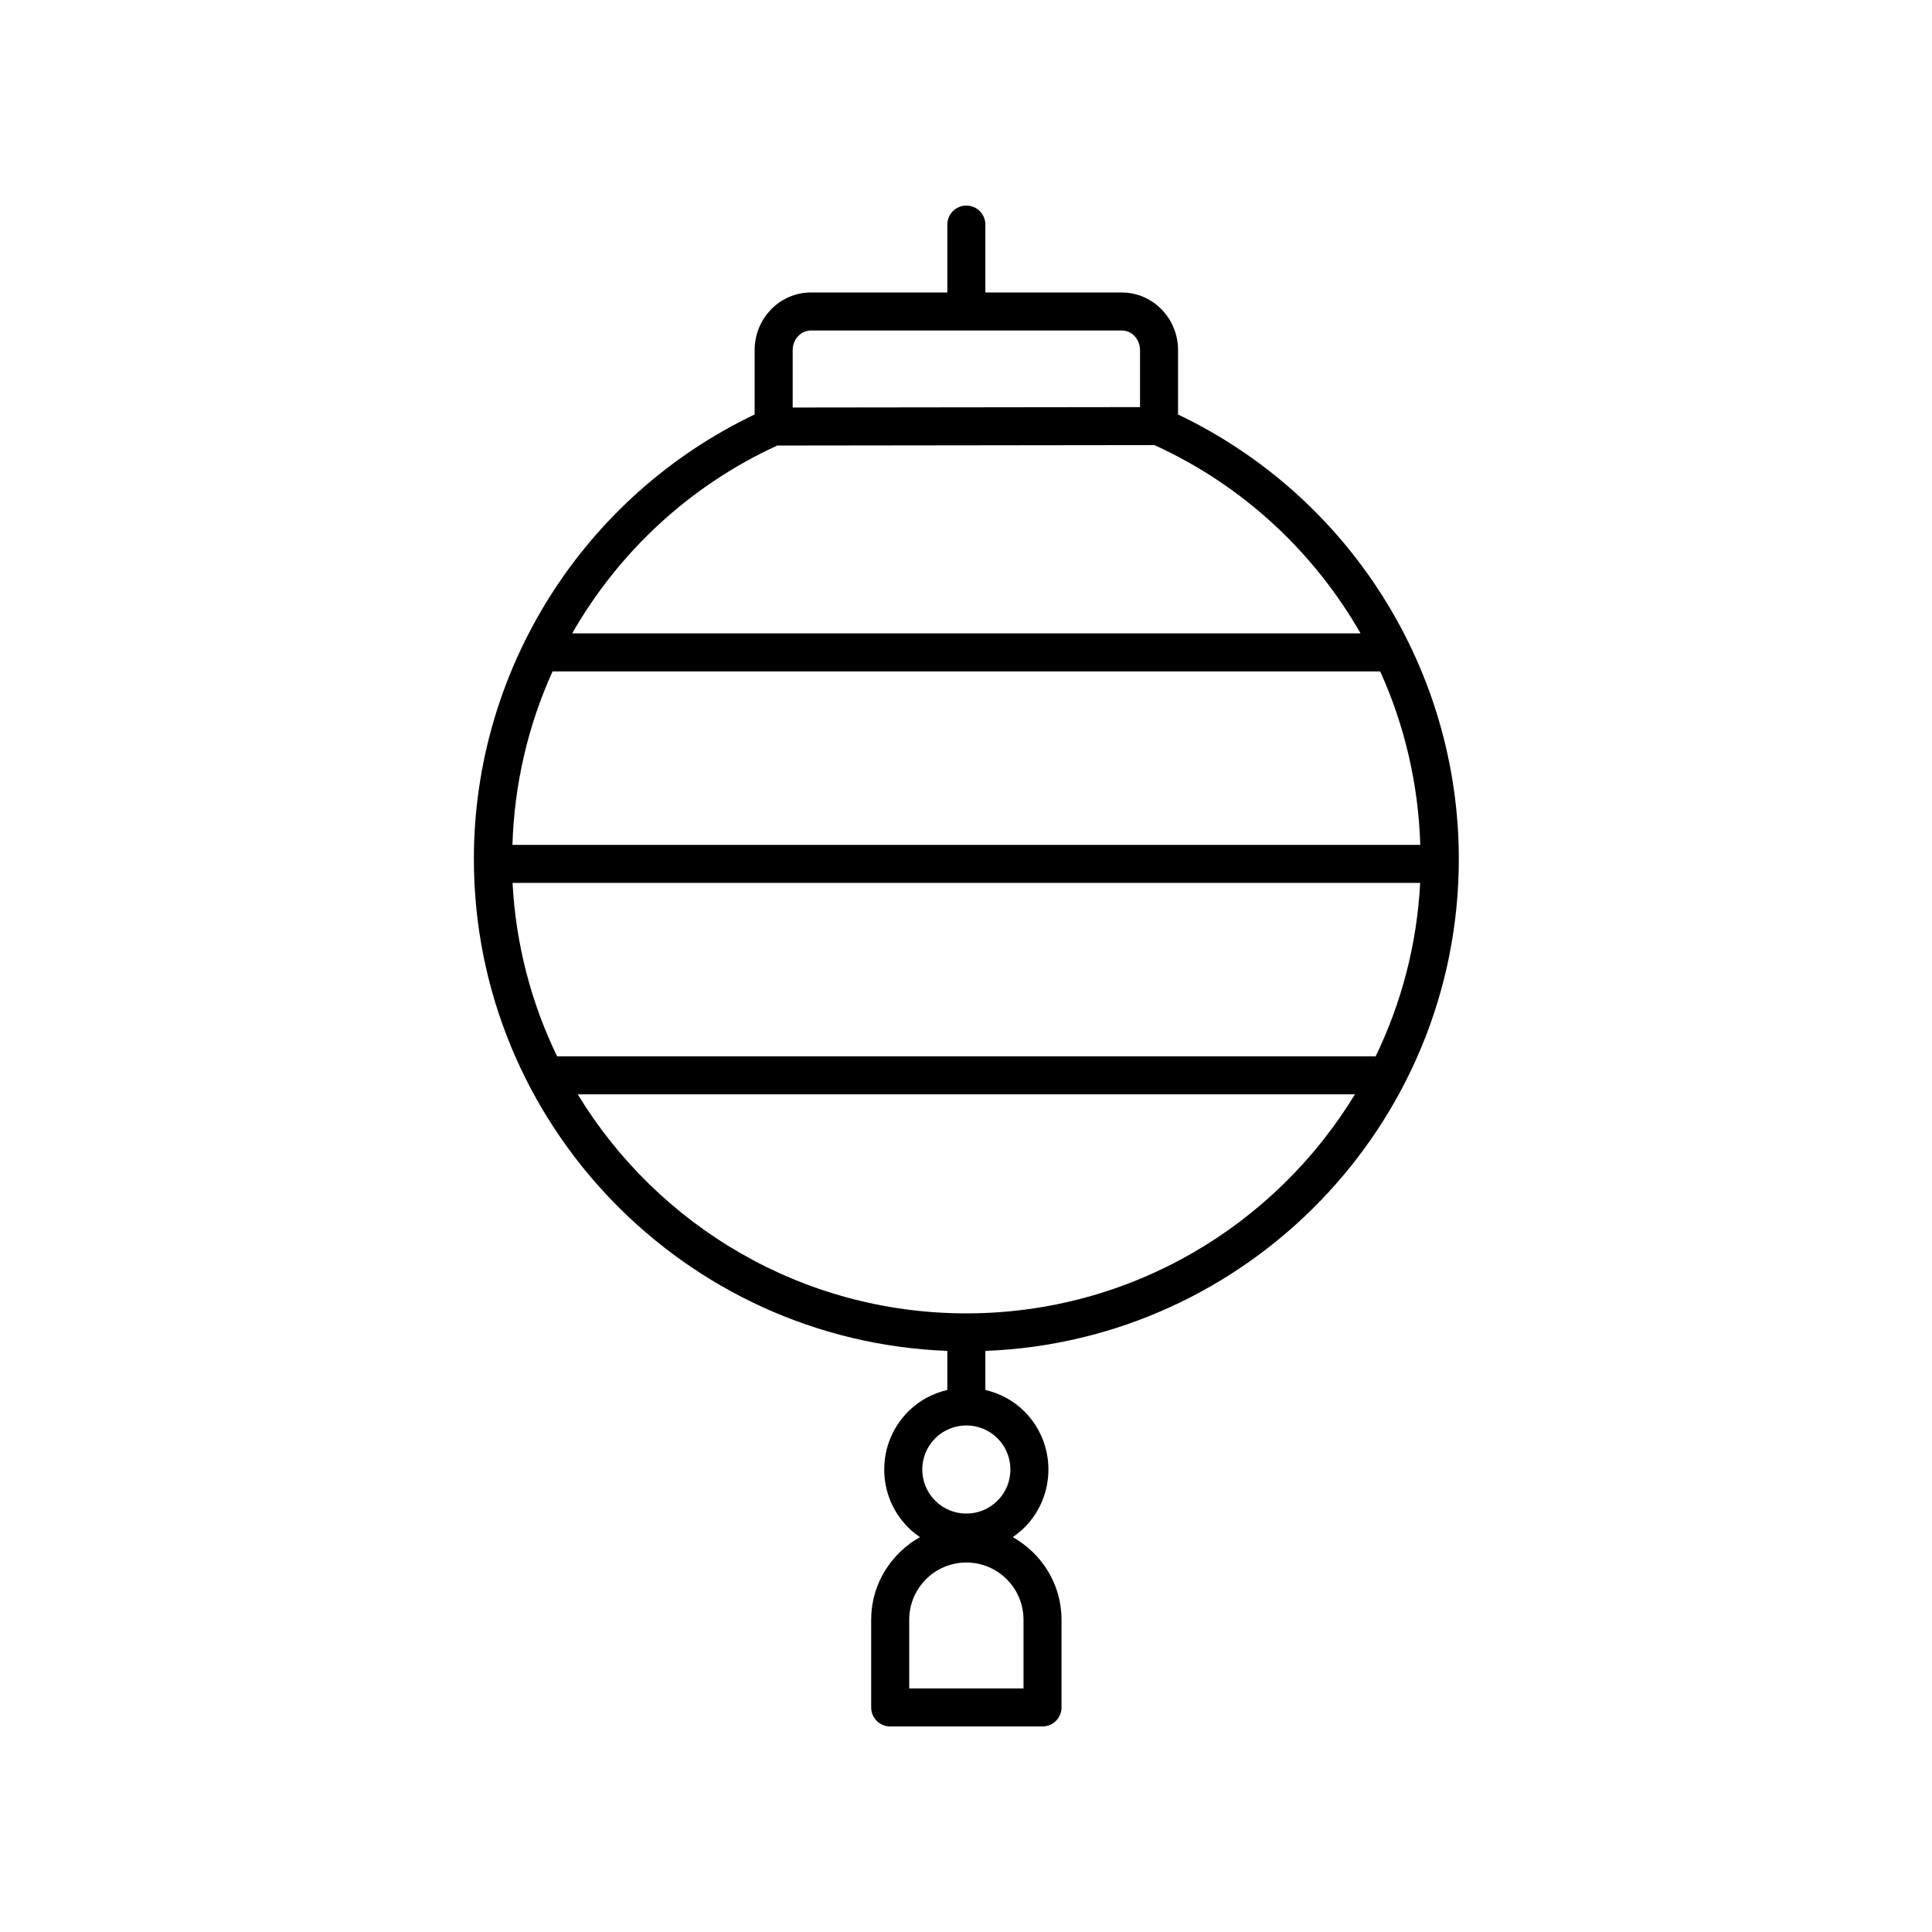
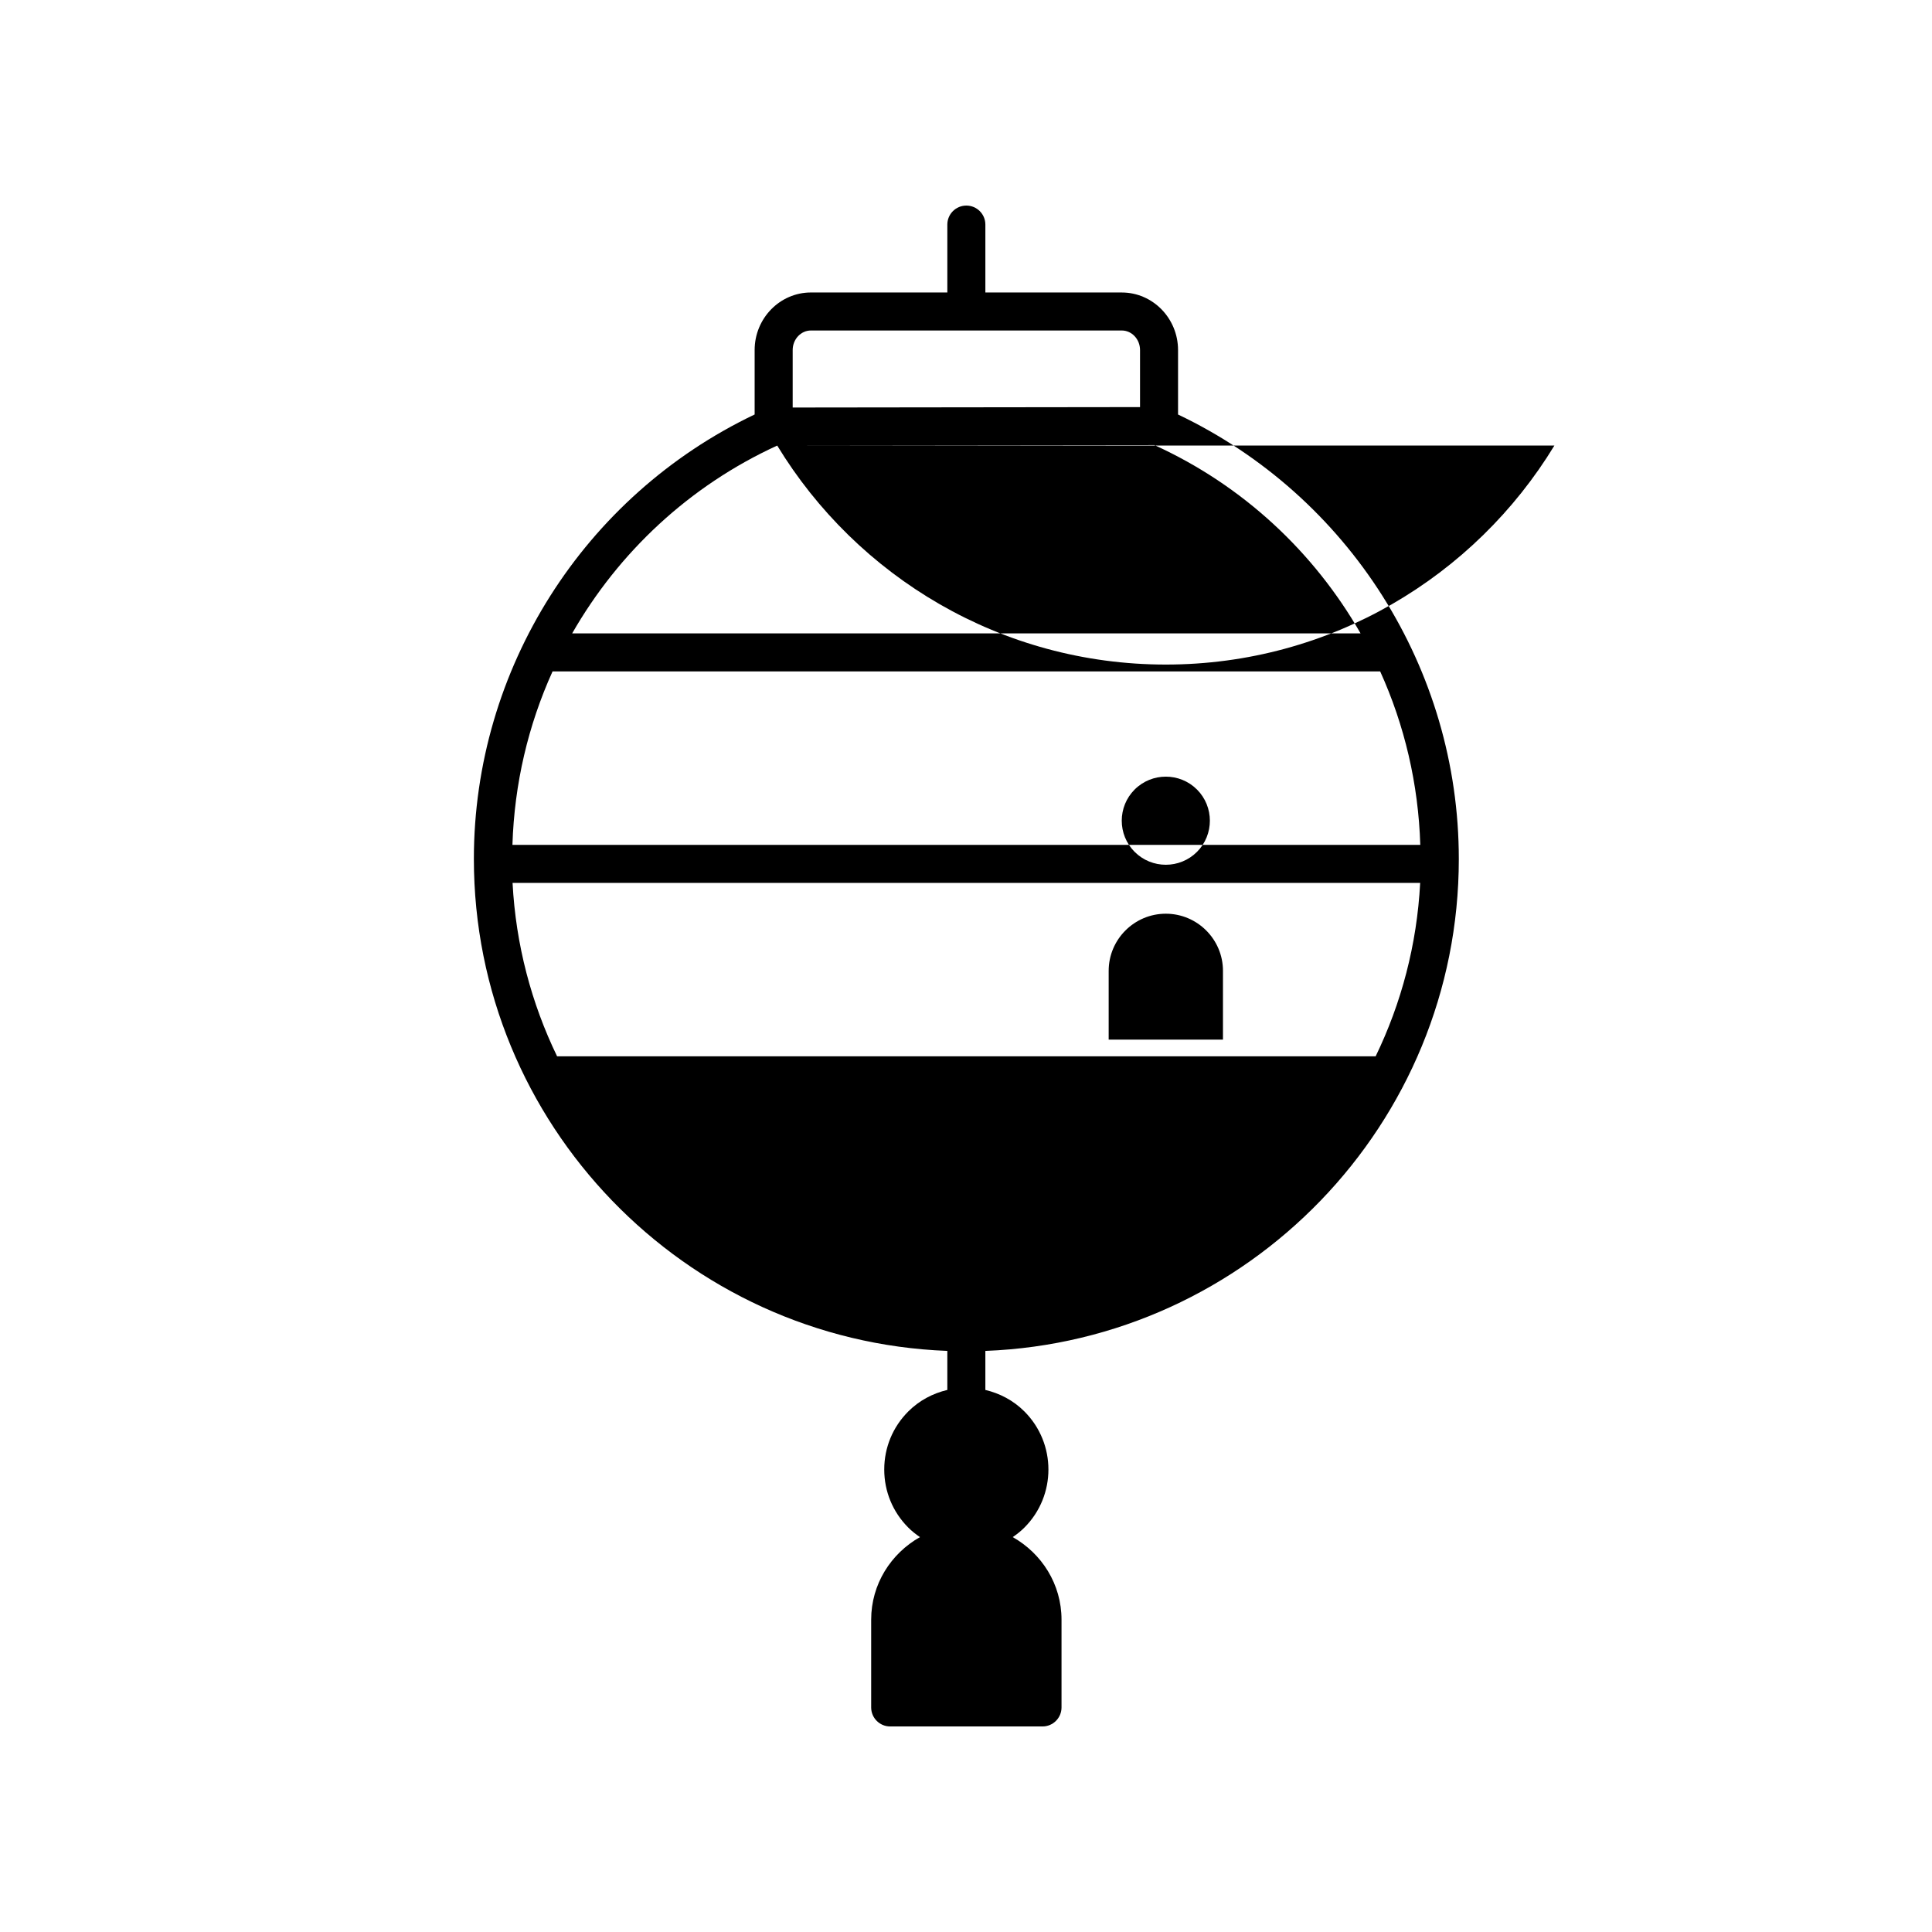
<svg xmlns="http://www.w3.org/2000/svg" fill="#000000" width="800px" height="800px" version="1.1" viewBox="144 144 512 512">
-   <path d="m530.6 371.62c0-50.367-29.117-96.172-74.406-117.77v-17.078c0-8.414-6.688-15.258-14.914-15.258h-36.148v-17.996c0-2.781-2.254-5.039-5.039-5.039-2.781 0-5.039 2.254-5.039 5.039v17.992h-36.152c-8.223 0-14.914 6.848-14.914 15.258v17.074c-45.281 21.602-74.406 67.441-74.406 117.78 0 70.273 55.836 127.72 125.47 130.38v10.344c-3.789 0.898-7.398 2.754-10.348 5.703-4.109 4.109-6.371 9.57-6.371 15.387 0 5.812 2.262 11.277 6.371 15.387 0.961 0.961 2.012 1.781 3.094 2.527-7.676 4.328-12.93 12.465-12.93 21.883v23.254c0 2.781 2.254 5.039 5.039 5.039h40.367c2.781 0 5.039-2.254 5.039-5.039v-23.258c0-9.422-5.254-17.555-12.93-21.883 1.082-0.742 2.133-1.562 3.094-2.527 8.484-8.48 8.484-22.289 0-30.77-2.949-2.949-6.559-4.805-10.348-5.703v-10.344c69.633-2.66 125.47-60.105 125.47-130.38zm-250.77 6.356h240.53c-0.855 16.398-5.008 31.934-11.801 45.965h-216.92c-6.797-14.031-10.949-29.57-11.805-45.965zm10.602-56.043h219.33c6.457 14.238 10.129 29.82 10.629 45.965h-240.59c0.5-16.137 4.172-31.723 10.633-45.965zm68.473-90.348h82.379c2.668 0 4.836 2.324 4.836 5.184v15.117l-92.051 0.113v-15.227c0-2.863 2.172-5.188 4.836-5.188zm-8.926 30.492 99.961-0.121c23.457 10.676 42.309 28.371 54.629 49.902h-208.94c12.273-21.449 31.027-39.098 54.348-49.781zm-52.859 171.94h205.95c-21.145 34.77-59.395 58.039-102.98 58.039-43.582 0-81.832-23.27-102.98-58.039zm118.12 157.43h-30.289v-18.219c0-8.348 6.793-15.145 15.145-15.145 8.348 0 15.145 6.793 15.145 15.145zm-6.883-49.754c-4.559 4.559-11.969 4.555-16.523 0-4.555-4.555-4.555-11.965 0-16.52 4.555-4.547 11.965-4.555 16.523 0 4.551 4.555 4.551 11.965 0 16.52z" />
+   <path d="m530.6 371.62c0-50.367-29.117-96.172-74.406-117.77v-17.078c0-8.414-6.688-15.258-14.914-15.258h-36.148v-17.996c0-2.781-2.254-5.039-5.039-5.039-2.781 0-5.039 2.254-5.039 5.039v17.992h-36.152c-8.223 0-14.914 6.848-14.914 15.258v17.074c-45.281 21.602-74.406 67.441-74.406 117.78 0 70.273 55.836 127.72 125.47 130.38v10.344c-3.789 0.898-7.398 2.754-10.348 5.703-4.109 4.109-6.371 9.57-6.371 15.387 0 5.812 2.262 11.277 6.371 15.387 0.961 0.961 2.012 1.781 3.094 2.527-7.676 4.328-12.93 12.465-12.93 21.883v23.254c0 2.781 2.254 5.039 5.039 5.039h40.367c2.781 0 5.039-2.254 5.039-5.039v-23.258c0-9.422-5.254-17.555-12.93-21.883 1.082-0.742 2.133-1.562 3.094-2.527 8.484-8.48 8.484-22.289 0-30.77-2.949-2.949-6.559-4.805-10.348-5.703v-10.344c69.633-2.66 125.47-60.105 125.47-130.38zm-250.77 6.356h240.53c-0.855 16.398-5.008 31.934-11.801 45.965h-216.92c-6.797-14.031-10.949-29.57-11.805-45.965zm10.602-56.043h219.33c6.457 14.238 10.129 29.82 10.629 45.965h-240.59c0.5-16.137 4.172-31.723 10.633-45.965zm68.473-90.348h82.379c2.668 0 4.836 2.324 4.836 5.184v15.117l-92.051 0.113v-15.227c0-2.863 2.172-5.188 4.836-5.188zm-8.926 30.492 99.961-0.121c23.457 10.676 42.309 28.371 54.629 49.902h-208.94c12.273-21.449 31.027-39.098 54.348-49.781zh205.95c-21.145 34.77-59.395 58.039-102.98 58.039-43.582 0-81.832-23.27-102.98-58.039zm118.12 157.43h-30.289v-18.219c0-8.348 6.793-15.145 15.145-15.145 8.348 0 15.145 6.793 15.145 15.145zm-6.883-49.754c-4.559 4.559-11.969 4.555-16.523 0-4.555-4.555-4.555-11.965 0-16.52 4.555-4.547 11.965-4.555 16.523 0 4.551 4.555 4.551 11.965 0 16.52z" />
</svg>